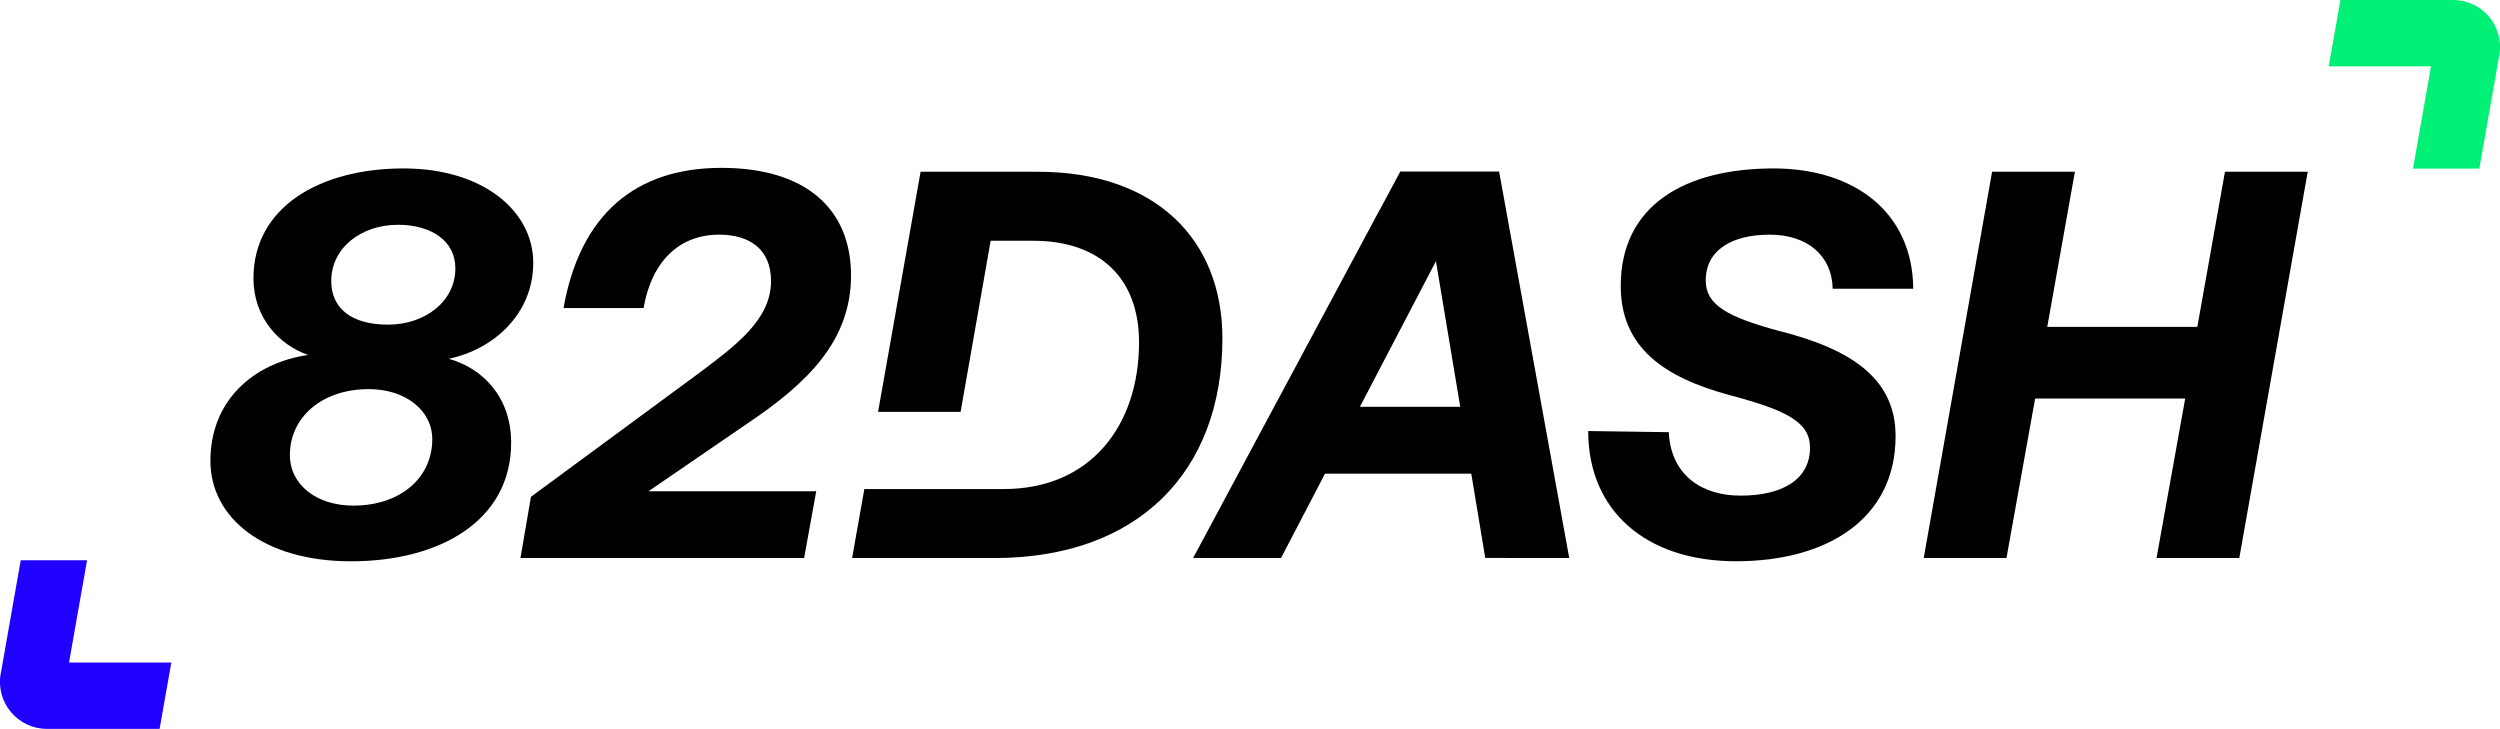
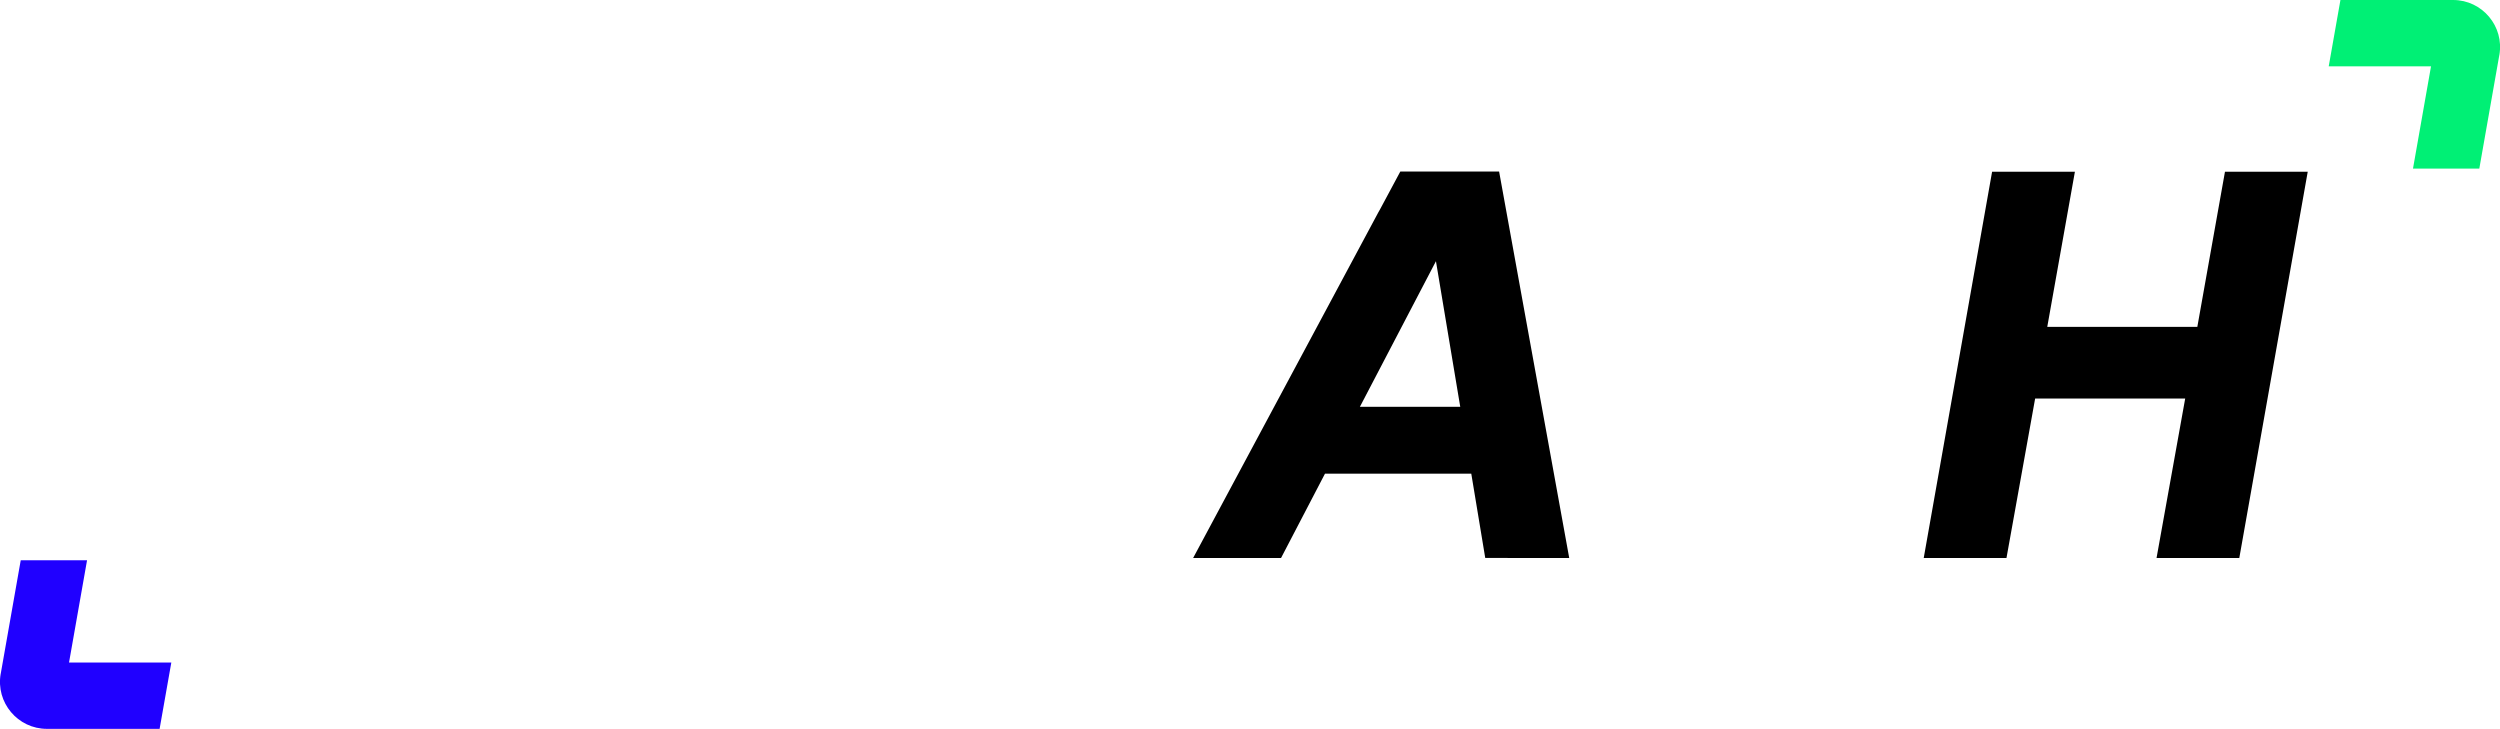
<svg xmlns="http://www.w3.org/2000/svg" width="343" height="100" viewBox="0 0 343 100" fill="none">
  <g clip-path="url(#clip0_4069_13887)">
-     <path d="M61.576 49.224C67.706 47.939 73.162 43.094 73.162 36.051C73.162 29.008 66.344 23.109 55.362 23.109C43.783 23.109 34.774 28.488 34.774 38.178C34.774 43.627 38.334 47.335 42.266 48.697C34.626 49.841 28.868 55.059 28.868 63.233C28.868 70.957 36.059 77.01 48.172 77.01C60.284 77.01 70.129 71.484 70.129 60.739C70.129 54.449 66.196 50.516 61.576 49.224ZM48.474 69.37C43.481 69.37 39.773 66.561 39.773 62.404C39.773 57.327 44.085 53.388 50.601 53.388C55.593 53.388 59.308 56.267 59.308 60.277C59.308 65.501 54.989 69.37 48.474 69.37ZM53.242 44.54C48.172 44.54 45.447 42.271 45.447 38.557C45.447 34.014 49.534 30.84 54.604 30.84C59.147 30.84 62.476 33.031 62.476 36.816C62.476 41.359 58.312 44.54 53.242 44.54Z" fill="black" />
-     <path d="M102.451 58.162C110.708 52.635 116.761 46.807 116.761 37.798C116.761 28.789 110.708 23.031 98.968 23.031C87.228 23.031 79.587 29.393 77.319 42.264H88.294C89.432 35.748 93.287 32.195 98.666 32.195C102.907 32.195 105.786 34.245 105.786 38.556C105.786 43.858 100.941 47.418 95.787 51.273L72.847 68.16L71.407 76.559H110.323L111.987 67.402H88.969L102.444 58.168L102.451 58.162Z" fill="black" />
-     <path d="M142.428 23.566H126.305L120.471 56.512H131.793L135.918 33.032H141.747C150.833 33.032 156.276 38.102 156.276 46.963C156.276 58.395 149.619 67.096 137.731 67.096H118.588L116.911 76.561H136.445C156.051 76.561 167.714 64.821 167.714 46.43C167.714 32.73 158.403 23.566 142.428 23.566Z" fill="black" />
    <path d="M205.677 23.531H192.125L189.323 28.756C189.246 28.878 189.176 29 189.111 29.128L163.697 76.558H175.758L181.786 64.991H201.86L203.775 76.551L215.258 76.558L215.297 76.551L205.677 23.531ZM186.785 55.417L197.015 35.83V35.856L200.279 55.417L200.344 55.796V55.809H186.579L186.785 55.417Z" fill="black" />
-     <path d="M244.247 45.446C236.902 43.48 234.029 41.809 234.029 38.48C234.029 34.323 237.589 32.196 242.814 32.196C248.038 32.196 251.367 35.151 251.444 39.611H262.496C262.419 29.163 254.47 23.109 243.341 23.109C231.151 23.109 222.366 28.179 222.366 39.232C222.366 47.708 228.349 51.801 237.358 54.224C245.005 56.267 248.333 57.861 248.333 61.414C248.333 65.887 244.401 68.001 238.797 68.001C233.573 68.001 229.255 65.276 228.953 59.294L217.9 59.139C217.9 70.038 225.772 77.004 238.193 77.004C250.615 77.004 260.074 71.252 260.074 59.821C260.074 51.949 254.014 47.939 244.247 45.439V45.446Z" fill="black" />
    <path d="M305.265 23.566L301.474 44.843H280.885L284.676 23.566H273.315L263.934 76.561H275.288L279.221 54.681H299.809L295.877 76.561H307.231L316.62 23.566H305.265Z" fill="black" />
    <path d="M342.905 7.563L340.161 23.133H331.062L333.536 9.099H319.501L321.108 0H336.562C340.572 0 343.605 3.618 342.911 7.563H342.905Z" fill="#00F075" />
    <path d="M0.101 92.437L2.845 76.867H11.944L9.47 90.901H23.505L21.898 100H6.444C2.434 100 -0.599 96.383 0.095 92.437H0.101Z" fill="#2000FF" />
  </g>
  <defs>
    <clipPath id="clip0_4069_13887">
      <rect width="343.002" height="100" fill="white" />
    </clipPath>
  </defs>
</svg>